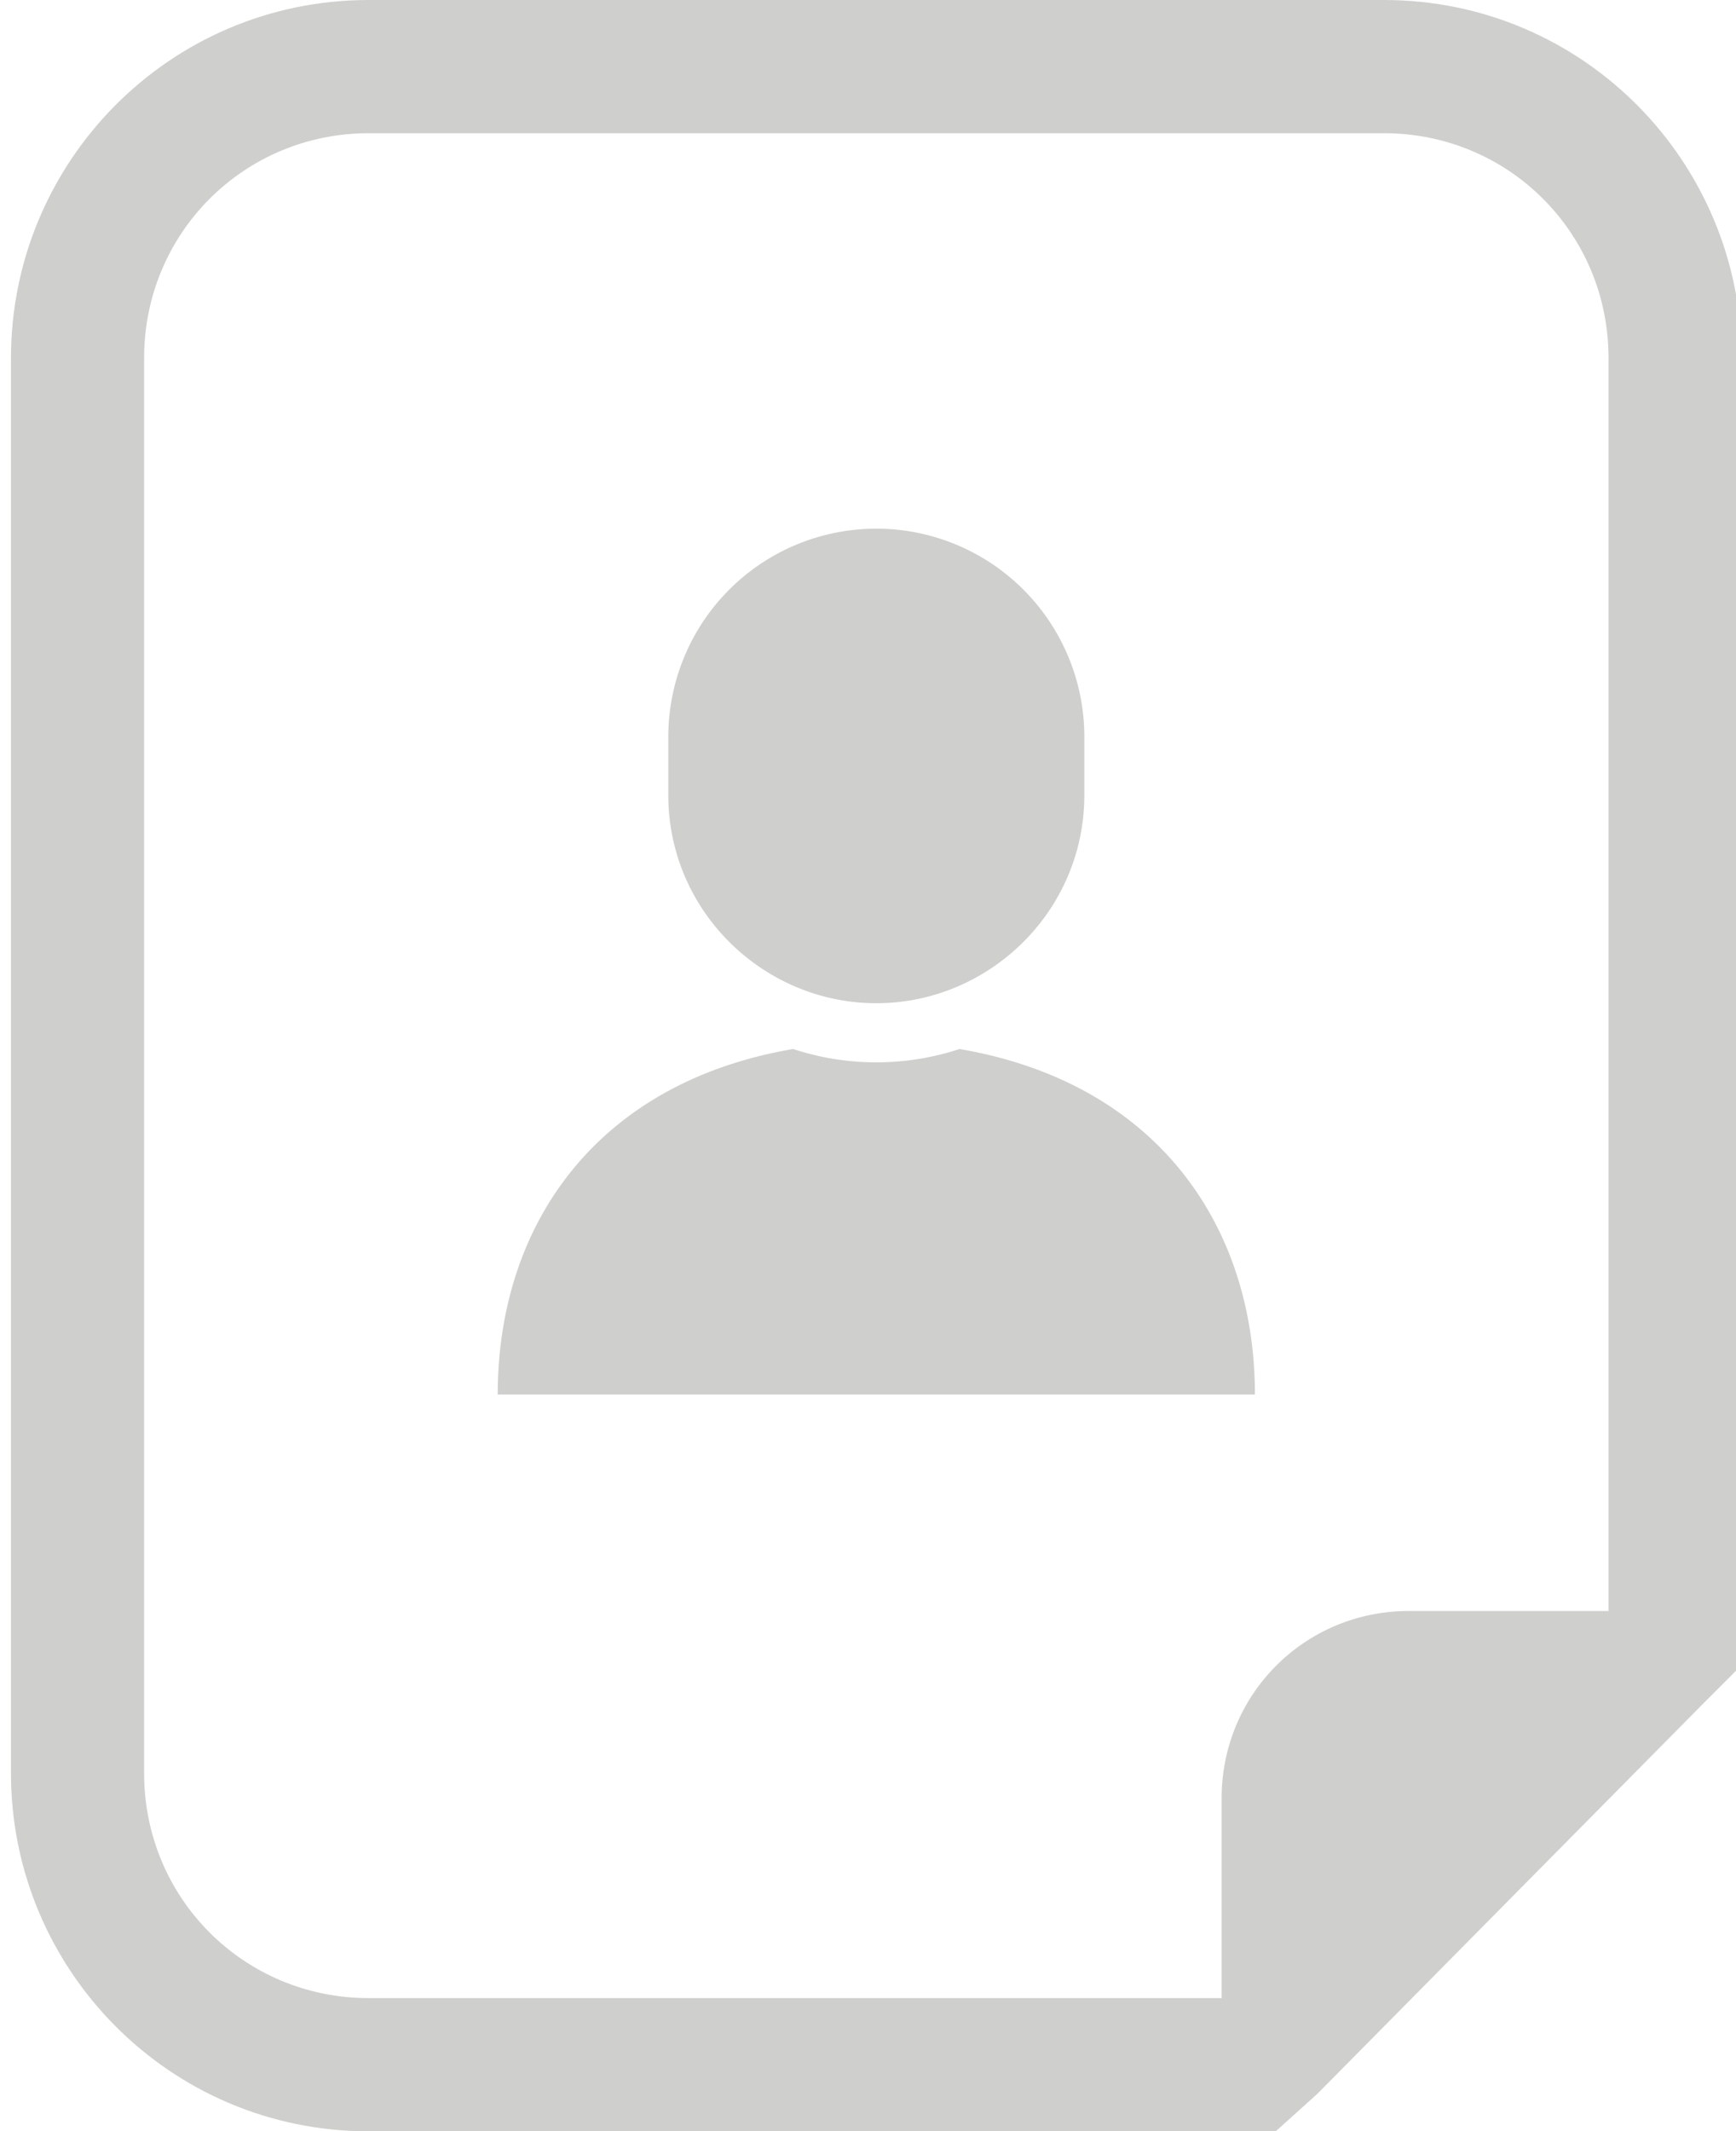
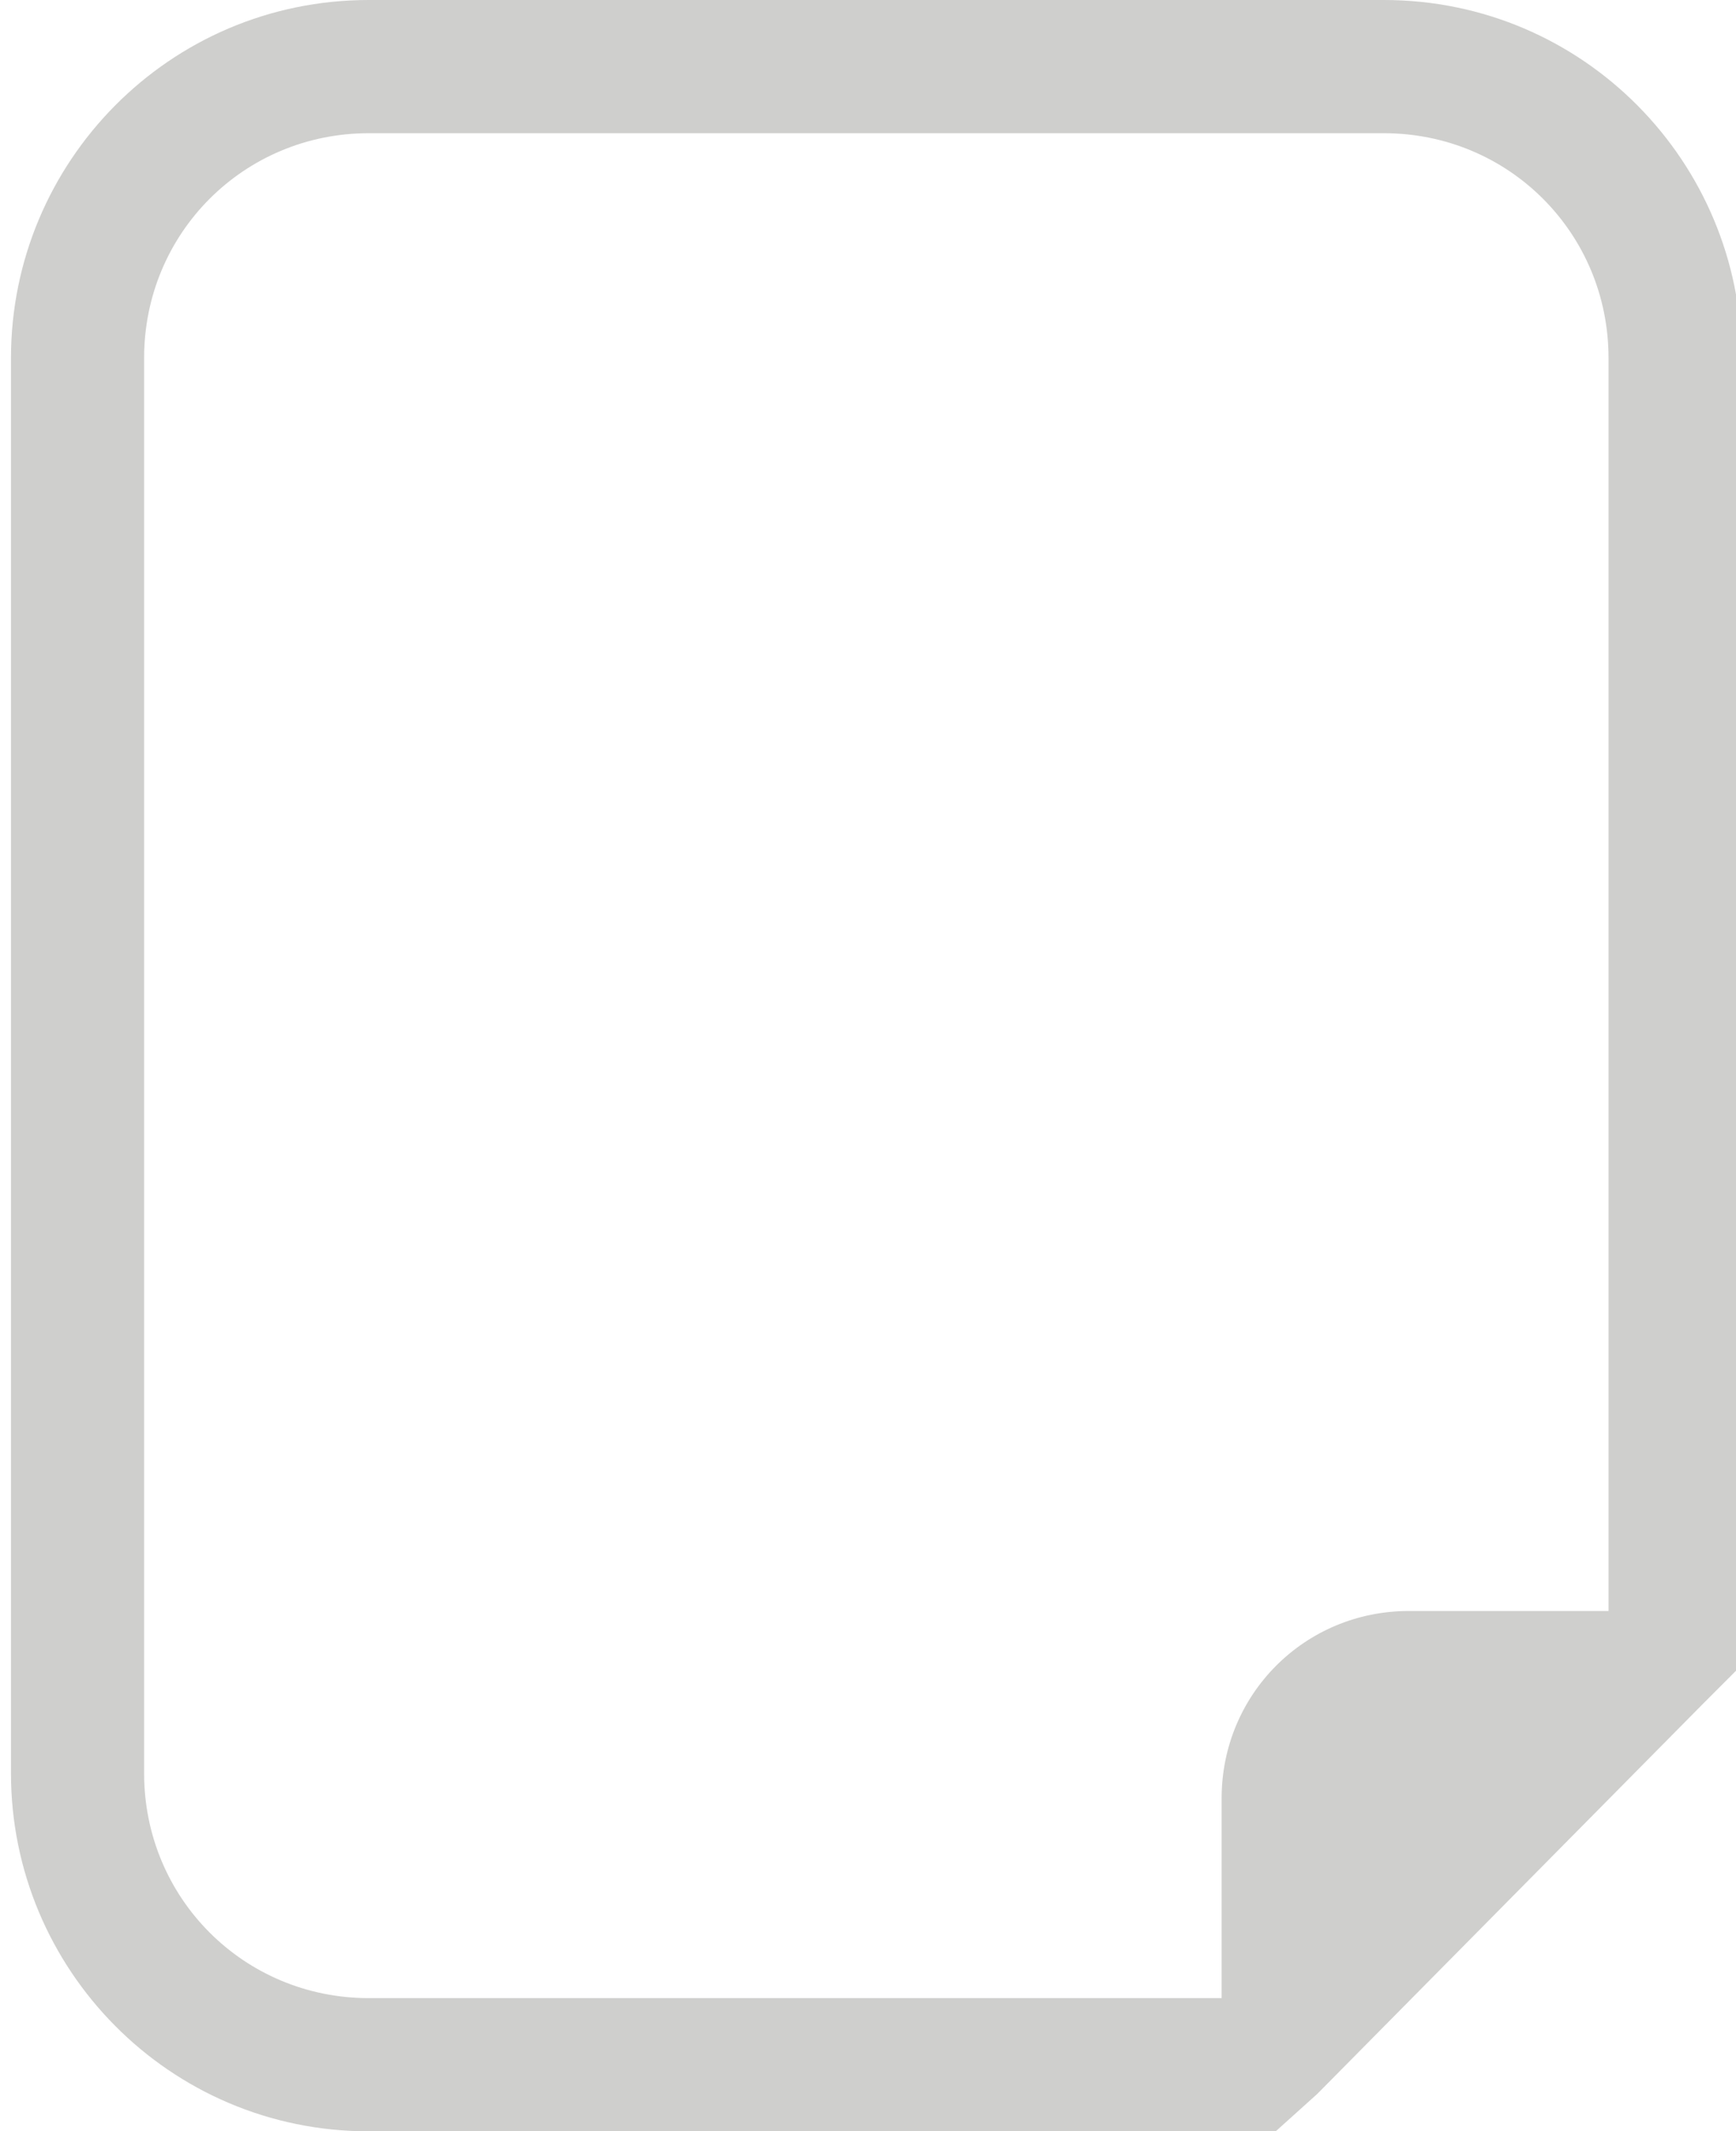
<svg xmlns="http://www.w3.org/2000/svg" xml:space="preserve" id="_x32_" width="652" height="800" version="1.1" viewBox="48 0 412 512">
  <style>
    .st0{fill:#cfcfcd}
  </style>
-   <path d="M276 252a64 64 0 0 1-40 0c-47 8-71 42-71 83h182c0-41-24-75-71-83zM256 241c27 0 50-22 50-50v-14a50 50 0 1 0-100 0v14c0 28 23 50 50 50z" class="st0" />
  <path d="M378 0H134C86 0 48 39 48 86v340c0 47 38 86 86 86h218l10-9 93-94 9-9V86c0-47-38-86-86-86zm54 387h-48c-25 0-45 20-45 45v48H134c-30 0-54-24-54-54V86c0-30 24-54 54-54h244c30 0 54 24 54 54v301z" class="st0" />
</svg>